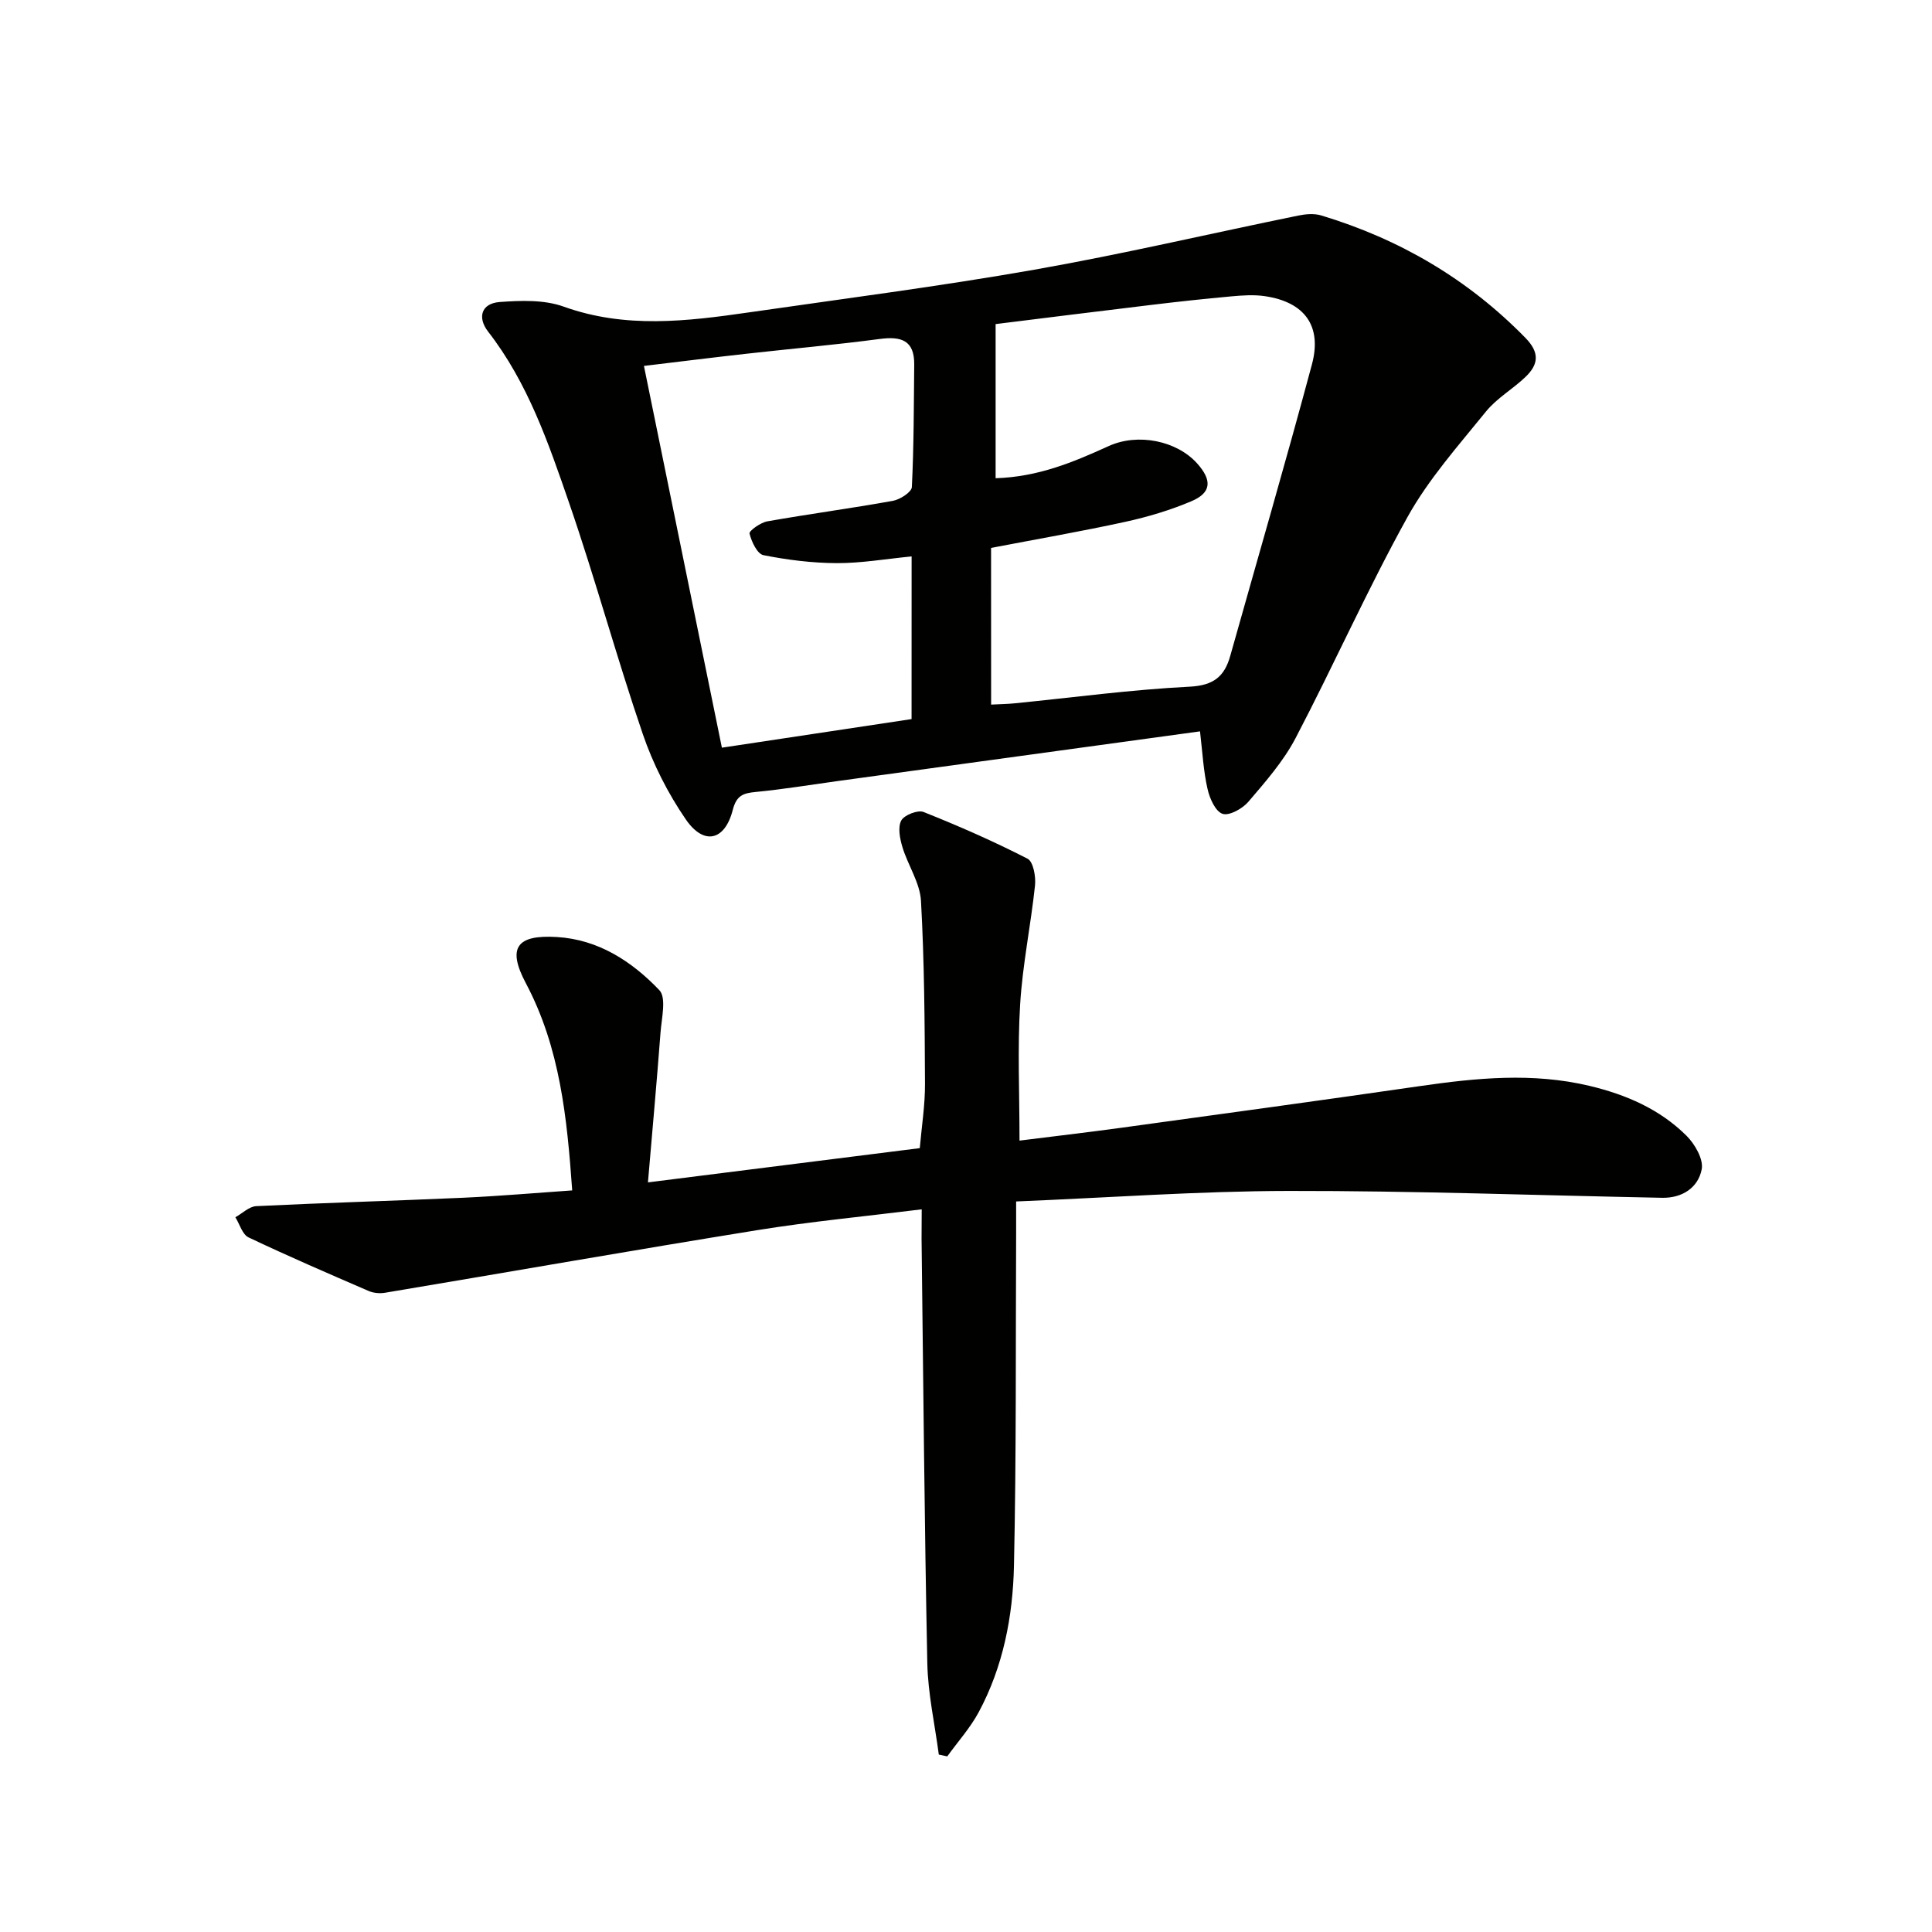
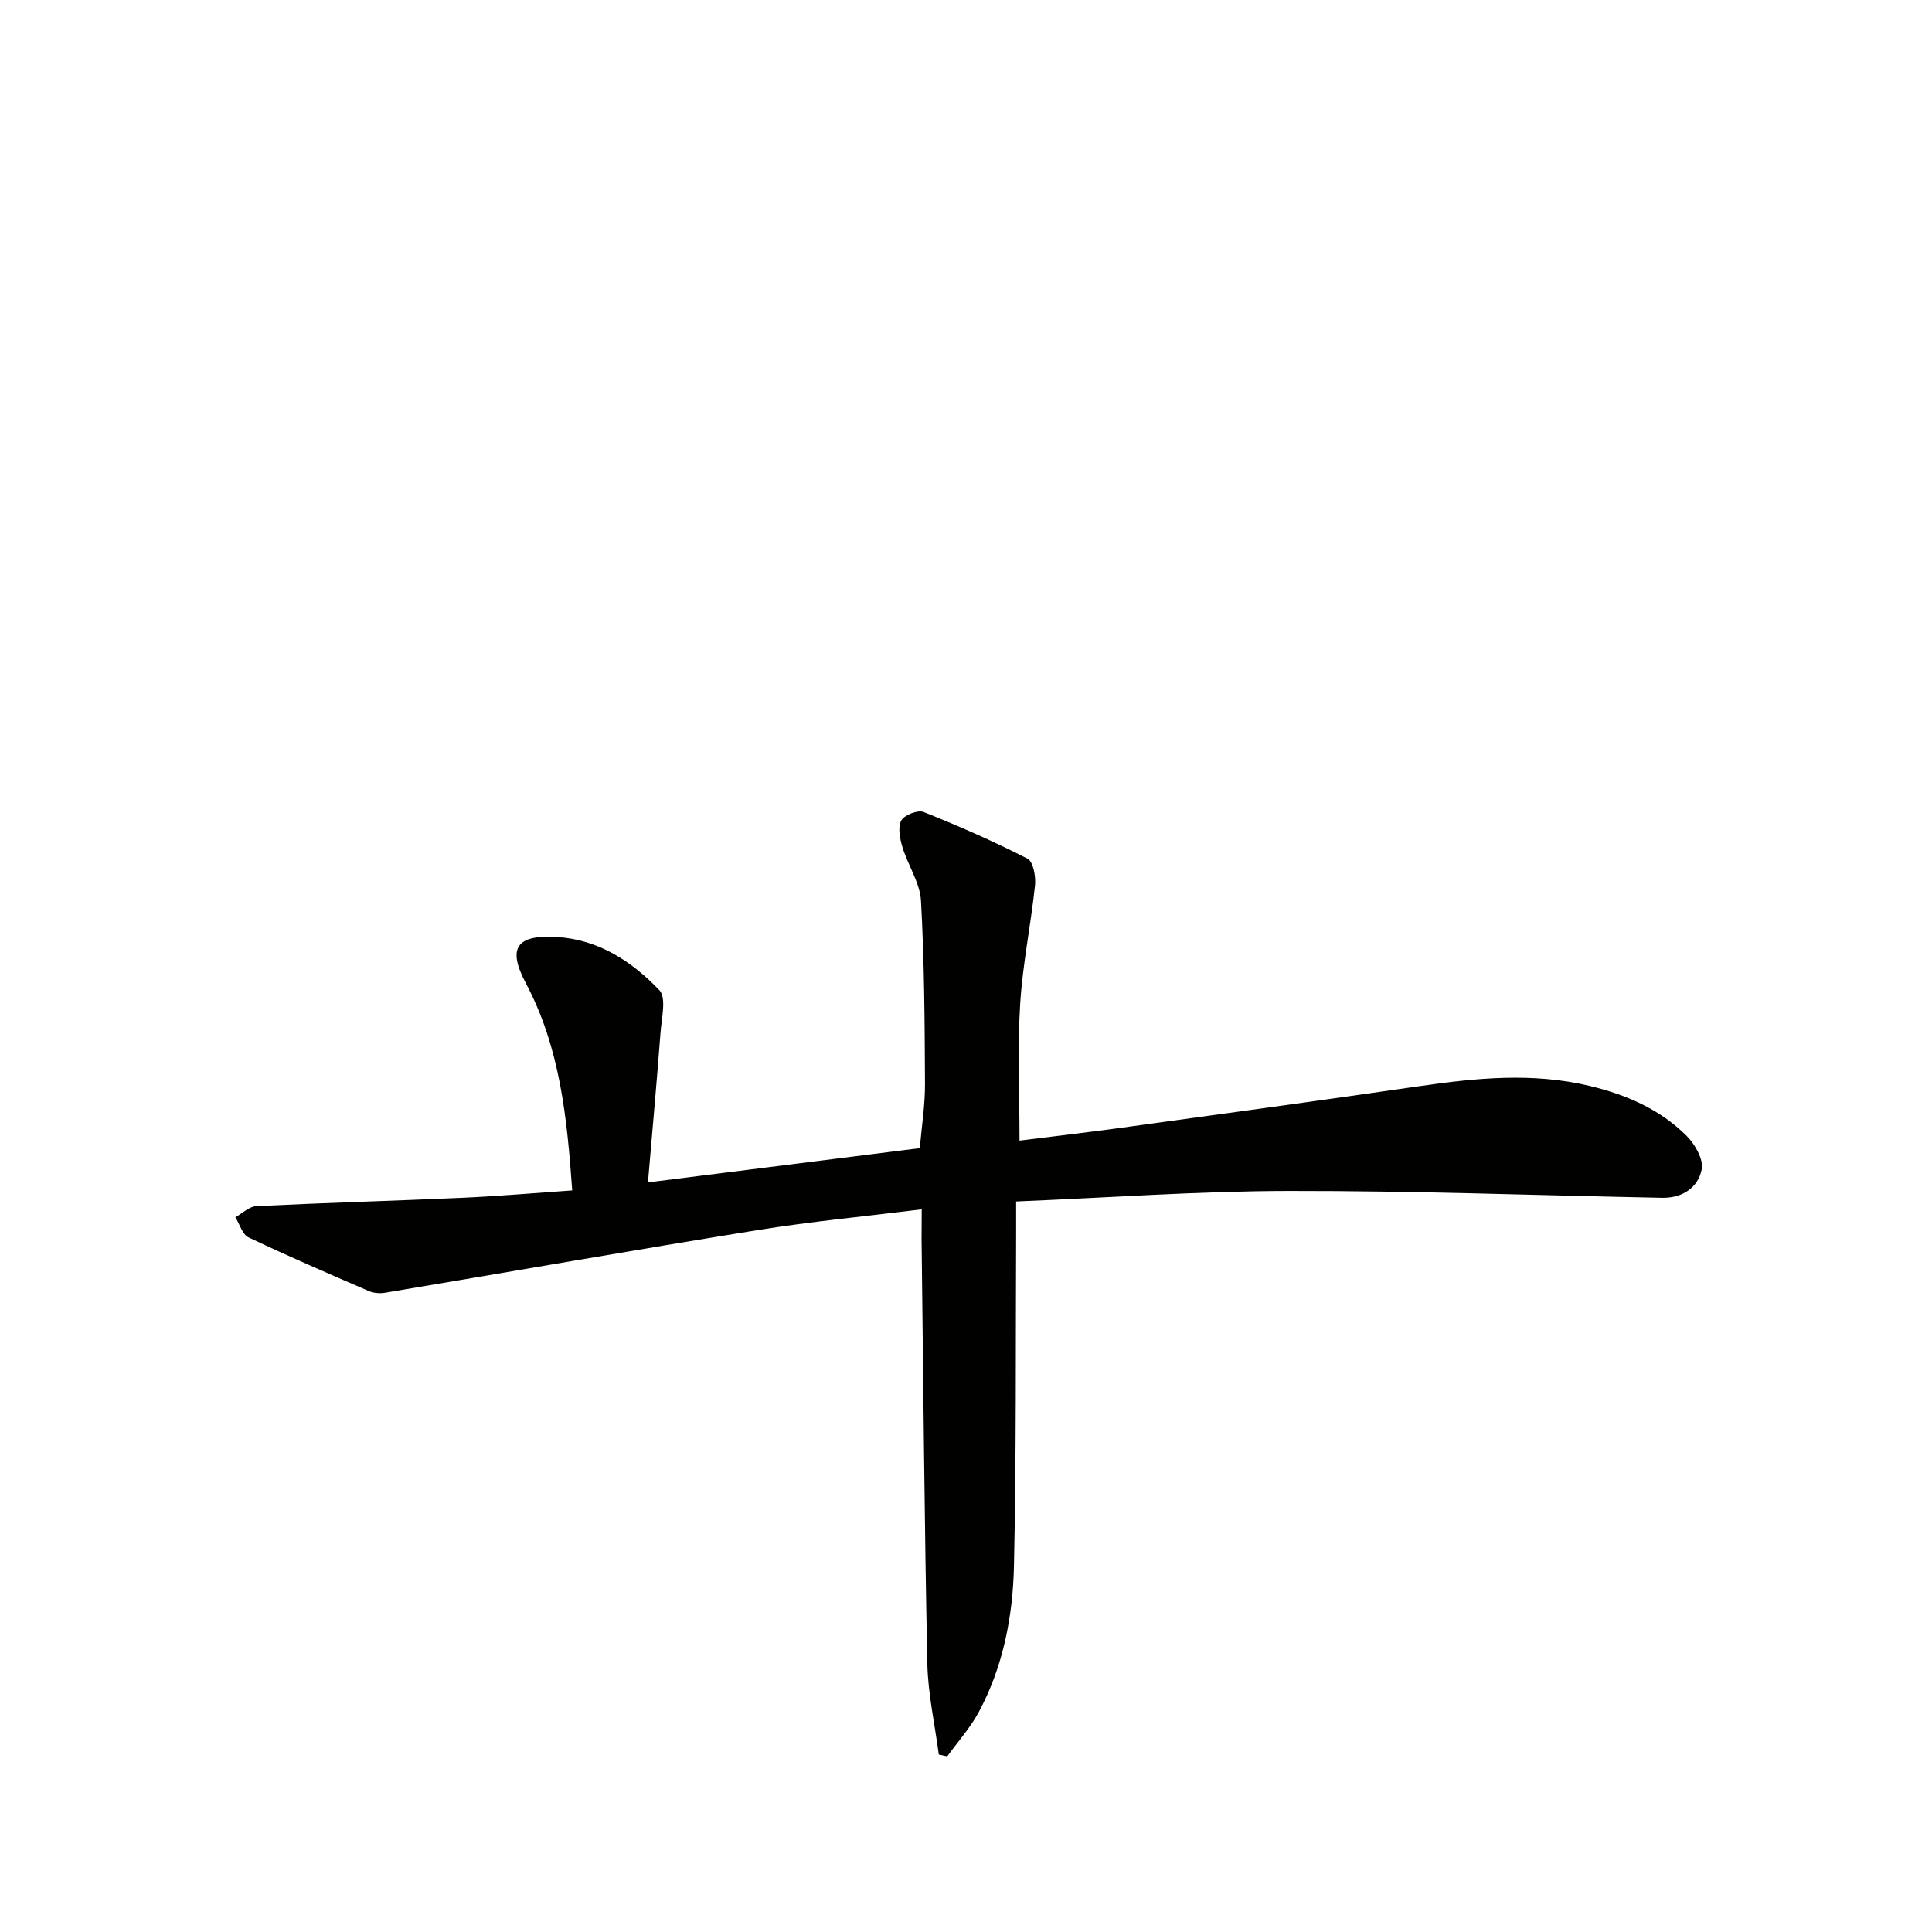
<svg xmlns="http://www.w3.org/2000/svg" enable-background="new 0 0 400 400" viewBox="0 0 400 400">
-   <path d="m248.45 151.42c-25.27 3.47-50.26 6.9-75.24 10.32-5.59.77-11.16 1.69-16.77 2.23-2.59.25-3.96.72-4.73 3.72-1.64 6.39-5.98 7.4-9.72 1.96-3.71-5.4-6.79-11.48-8.91-17.68-5.42-15.84-9.8-32.04-15.26-47.87-4.27-12.37-8.53-24.85-16.76-35.44-2.28-2.94-1.4-5.85 2.39-6.13 4.39-.32 9.21-.5 13.24.95 12.76 4.59 25.51 3.05 38.34 1.2 19.72-2.85 39.49-5.39 59.11-8.84 18.29-3.22 36.4-7.48 54.61-11.2 1.54-.32 3.31-.48 4.78-.04 16.22 4.89 30.39 13.17 42.3 25.36 2.98 3.05 2.7 5.48.05 8.04-2.62 2.53-5.97 4.42-8.23 7.21-5.72 7.07-11.89 13.99-16.26 21.87-8.28 14.94-15.23 30.61-23.16 45.75-2.51 4.79-6.22 9.01-9.77 13.17-1.22 1.43-3.97 2.96-5.35 2.49-1.48-.5-2.67-3.21-3.1-5.14-.85-3.68-1.04-7.51-1.56-11.93zm-43.25-5.54c1.97-.1 3.45-.12 4.92-.27 12.06-1.2 24.09-2.83 36.18-3.44 4.97-.25 7.22-2.11 8.42-6.41 5.65-20.1 11.49-40.14 16.9-60.31 2.14-8-1.54-12.92-9.73-14.13-2.27-.34-4.66-.17-6.96.04-5.62.51-11.23 1.12-16.83 1.8-10.95 1.31-21.89 2.69-31.97 3.94v31.91c8.83-.27 16.13-3.34 23.4-6.65 6.08-2.77 14.12-1.1 18.32 3.58 3.13 3.49 2.98 6.07-1.17 7.83-4.39 1.86-9.04 3.25-13.7 4.27-9.18 2-18.46 3.61-27.79 5.4.01 10.95.01 21.39.01 32.44zm-16.46-30.68c-5.35.52-10.43 1.41-15.5 1.39s-10.2-.66-15.18-1.65c-1.28-.26-2.47-2.79-2.88-4.48-.13-.54 2.27-2.27 3.68-2.52 8.65-1.53 17.37-2.69 26.01-4.25 1.49-.27 3.87-1.81 3.92-2.85.42-8.44.4-16.91.49-25.37.05-5.03-2.71-5.88-7.14-5.29-9.21 1.22-18.47 2.03-27.71 3.07-6.88.77-13.76 1.63-21.11 2.51 5.43 26.59 10.77 52.76 16.14 79.04 13.59-2.05 26.46-3.99 39.27-5.92.01-11.54.01-22.47.01-33.68z" fill="#010100" />
  <path d="m190.83 250.38c-11.75 1.46-22.95 2.52-34.04 4.31-25.72 4.15-51.38 8.66-77.07 12.96-1.08.18-2.36.07-3.36-.35-8.34-3.61-16.69-7.21-24.9-11.11-1.28-.61-1.84-2.74-2.73-4.17 1.44-.8 2.85-2.23 4.32-2.3 14.28-.7 28.57-1.1 42.85-1.74 7.46-.34 14.9-.99 22.57-1.52-1.07-14.95-2.49-29.5-9.6-42.9-3.88-7.32-1.95-10.07 6.44-9.56 8.61.52 15.52 5.06 21.19 10.99 1.52 1.58.47 5.83.25 8.83-.77 10.2-1.7 20.38-2.6 30.98 19.49-2.45 37.7-4.75 56.28-7.09.39-4.48 1.1-8.9 1.08-13.31-.06-12.63-.13-25.28-.83-37.88-.21-3.76-2.7-7.36-3.84-11.13-.53-1.75-.99-4.08-.25-5.5.6-1.14 3.42-2.25 4.61-1.78 7.32 2.91 14.55 6.09 21.55 9.68 1.18.61 1.73 3.69 1.54 5.52-.87 8.23-2.58 16.39-3.08 24.63-.56 9.09-.13 18.24-.13 28.21 6.75-.85 13.74-1.66 20.71-2.61 20.72-2.85 41.45-5.67 62.15-8.67 11.73-1.7 23.38-2.85 35.12-.06 7.61 1.81 14.58 4.83 20.13 10.35 1.73 1.73 3.53 4.86 3.13 6.93-.73 3.8-4.03 5.98-8.19 5.9-25.77-.5-51.55-1.46-77.32-1.42-18.59.03-37.17 1.39-56.43 2.18 0 2.61.01 4.55 0 6.49-.11 22.99.05 45.98-.45 68.96-.23 10.49-2.24 20.87-7.3 30.29-1.76 3.27-4.32 6.11-6.51 9.15-.58-.12-1.17-.25-1.75-.37-.83-6.31-2.25-12.61-2.38-18.93-.6-29.29-.83-58.6-1.19-87.89.01-1.81.03-3.6.03-6.07z" fill="#010100" />
</svg>